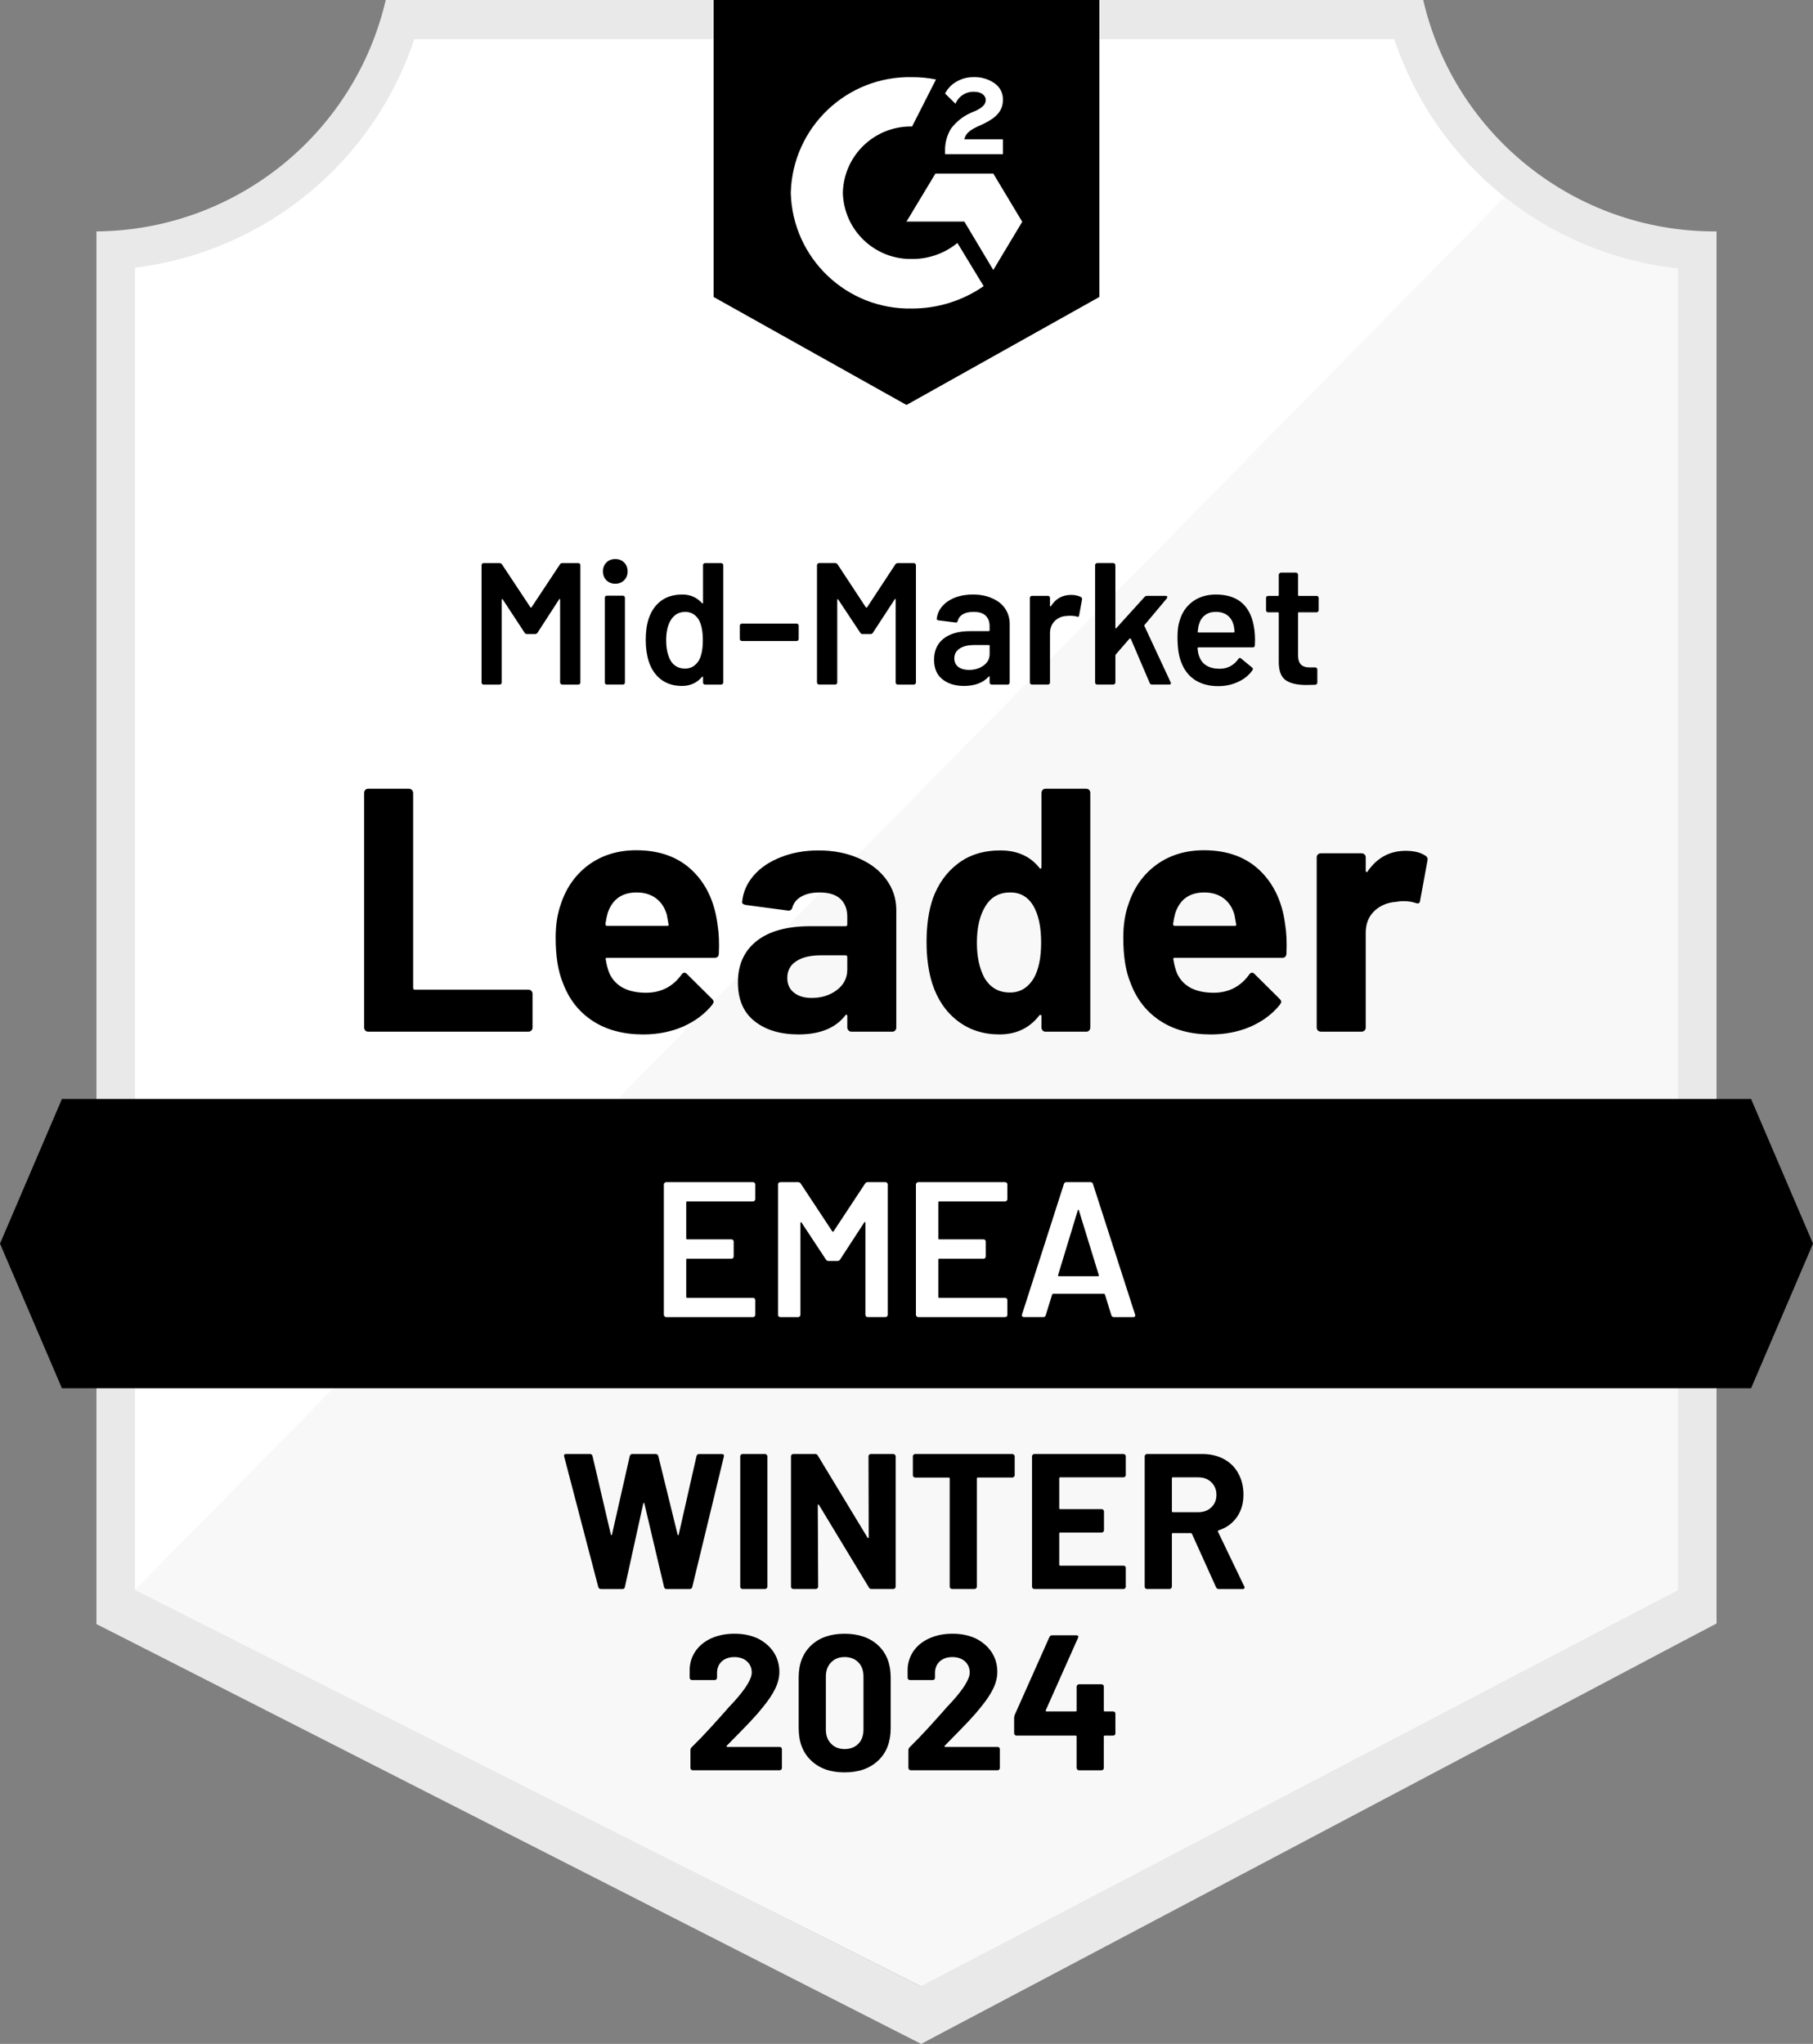
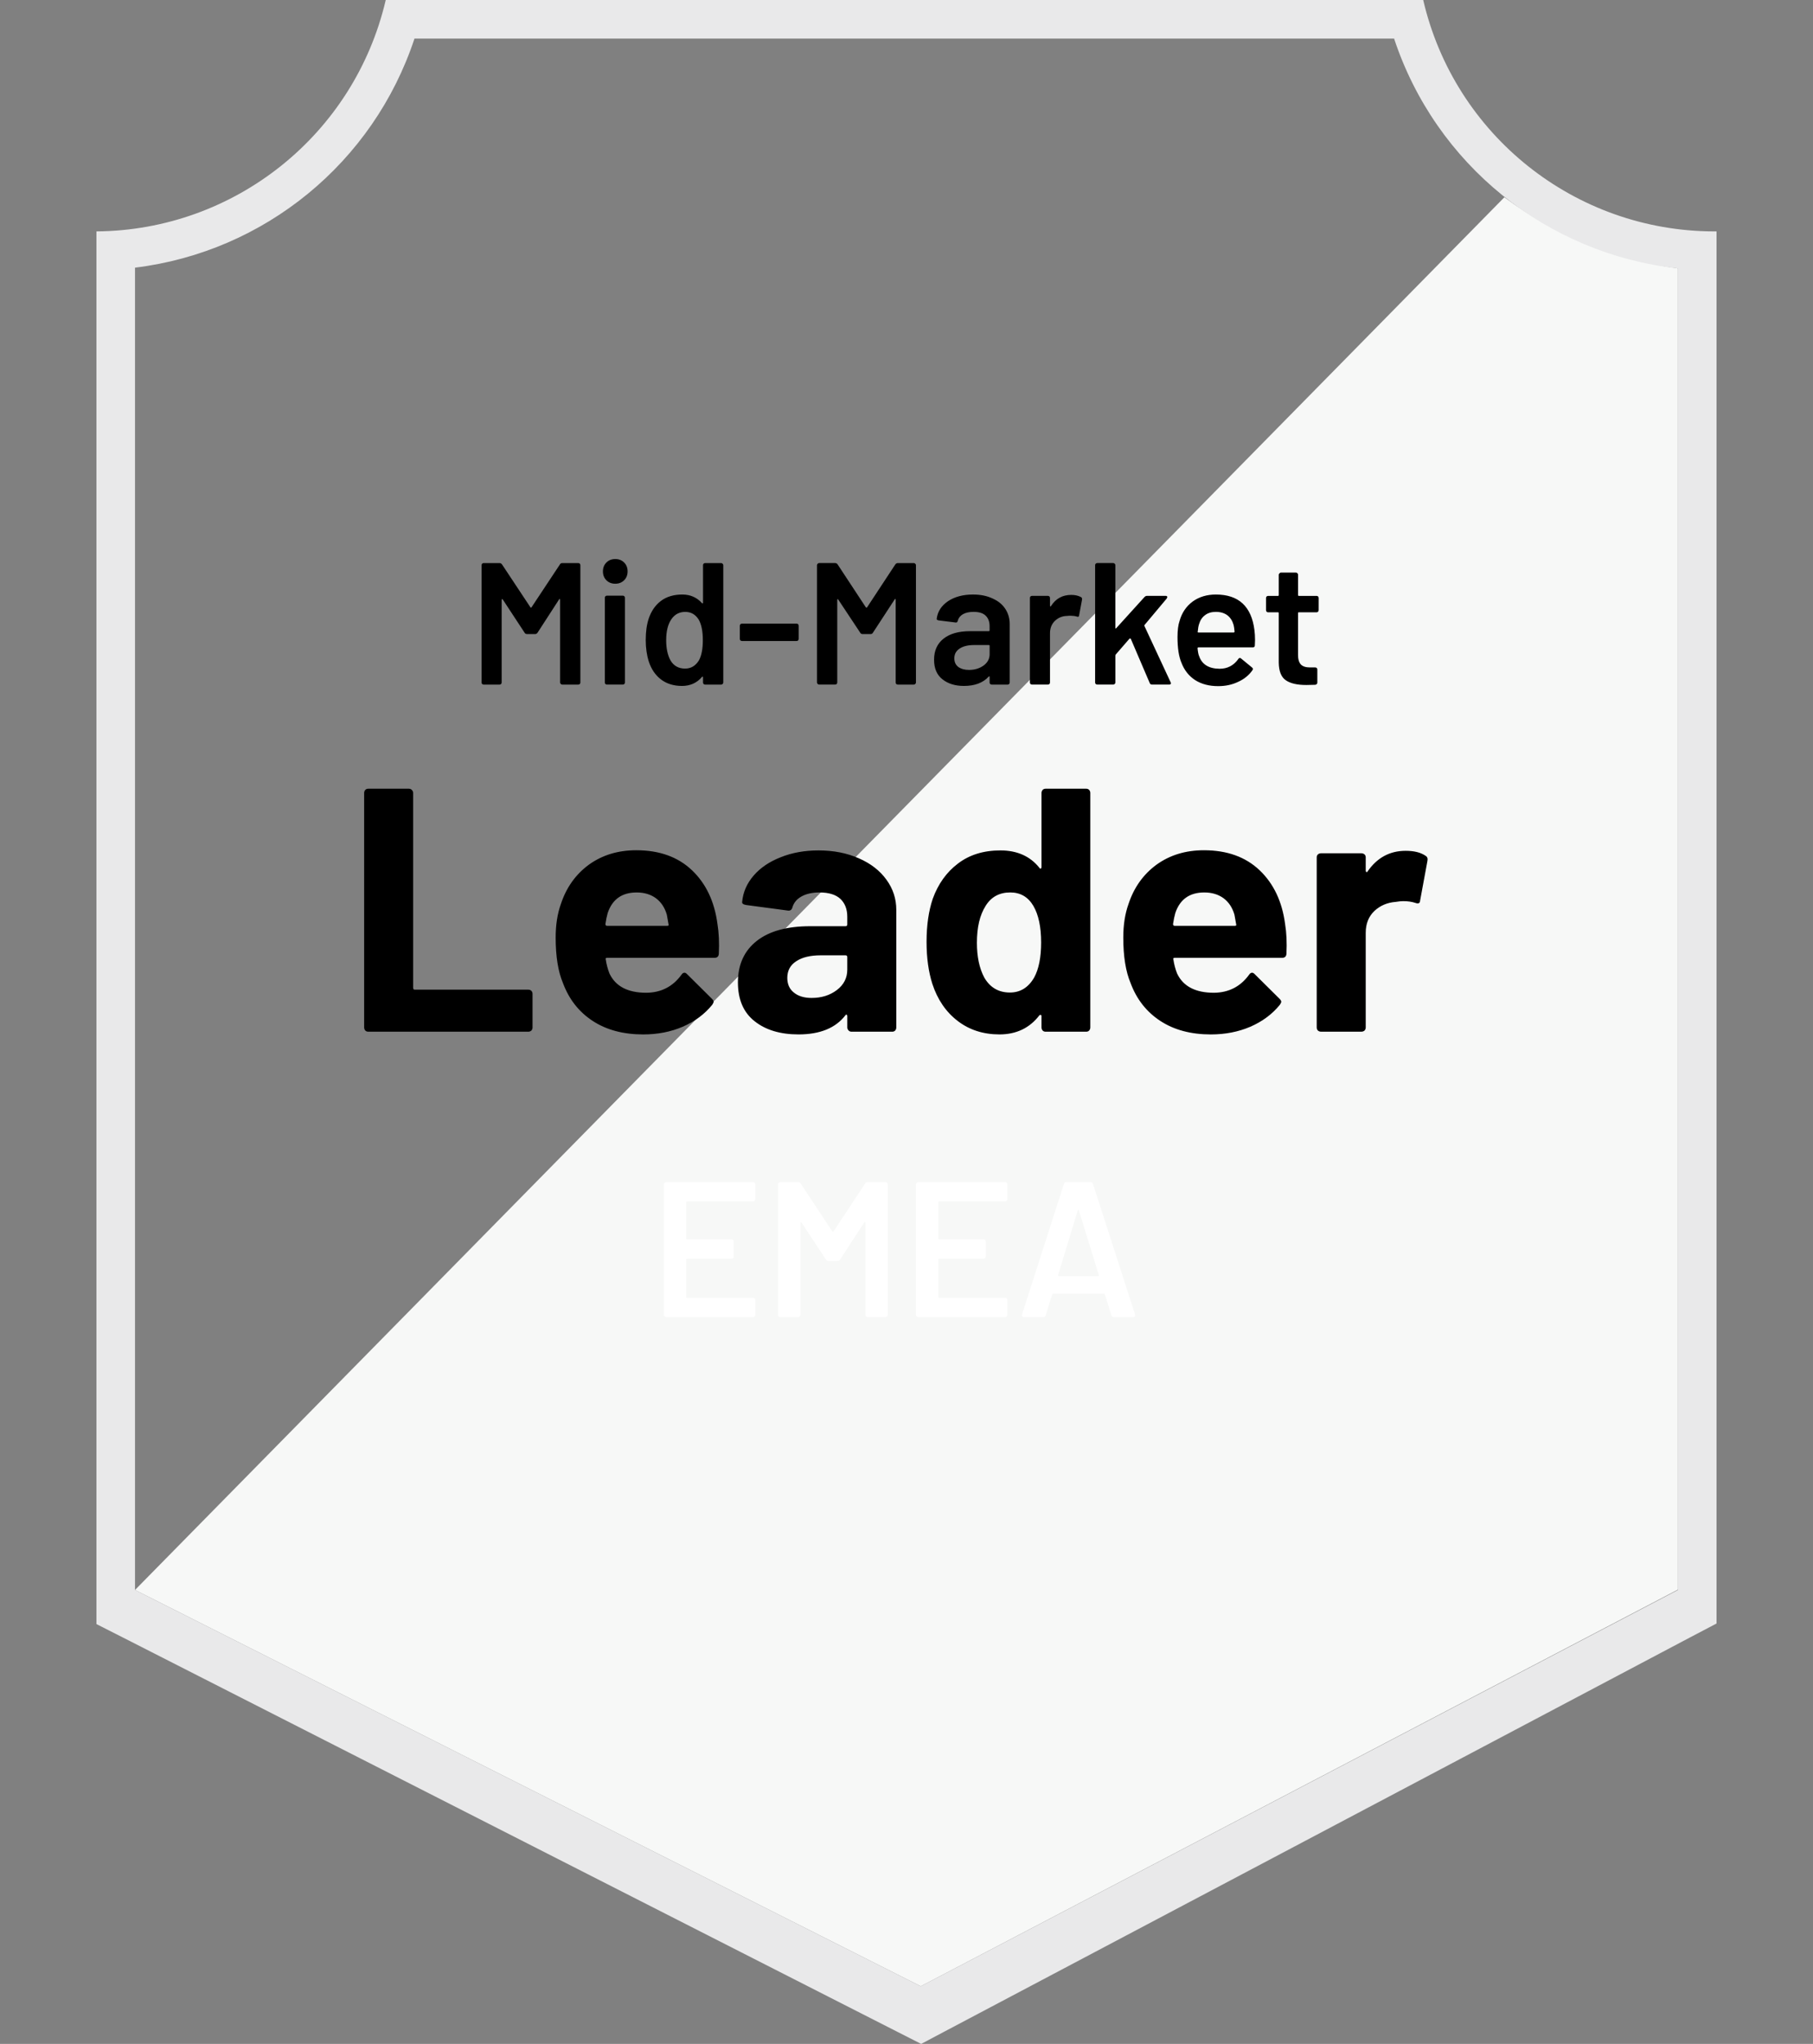
<svg xmlns="http://www.w3.org/2000/svg" xmlns:xlink="http://www.w3.org/1999/xlink" version="1.1" id="Layer_1" x="0px" y="0px" viewBox="0 0 101.991 115" style="enable-background:new 0 0 101.991 115;" xml:space="preserve">
  <rect x="0" y="0" width="101.991" height="115" fill="#808080" stroke="none" />
  <style type="text/css">
	.st0{fill:#FFFFFF;}
	.st1{fill:#F7F8F7;}
	.st2{fill:#E9E9EA;}
	.st3{clip-path:url(#SVGID_00000111885059144485655980000010863461850349373614_);}
	.st4{clip-path:url(#SVGID_00000092438799704766207730000006785646750421230259_);}
</style>
-   <path class="st0" d="M51.885,111.756L7.194,89.459V15.06  c7.344-0.869,13.534-5.885,15.906-12.89h55.704  c2.398,7.087,8.695,12.135,16.134,12.933v74.356L51.885,111.756z" />
  <path class="st1" d="M7.595,89.459l44.203,22.297l42.597-22.319V15.103  c-3.541-0.486-6.901-1.864-9.765-4.004L7.595,89.459z" />
  <path class="st2" d="M96.566,13.02h-0.141C88.609,13.006,81.831,7.613,80.063,0H21.7  C19.932,7.577,13.205,12.958,5.425,13.02v78.359l1.541,0.781l43.552,22.178  L51.82,115l1.291-0.684l41.946-22.178l1.508-0.792V15.19V13.02z M51.798,111.756  L7.595,89.459V15.06c7.293-0.893,13.417-5.913,15.722-12.89h55.108  c2.334,7.065,8.575,12.12,15.971,12.933v74.356L51.798,111.756z" />
  <g>
    <g>
      <defs>
        <polygon id="SVGID_1_" points="98.508,61.835 3.483,61.835 0,69.972 3.483,78.11      98.508,78.11 101.991,69.972    " />
      </defs>
      <clipPath id="SVGID_00000153703150767338788930000000028734570071116708_">
        <use xlink:href="#SVGID_1_" style="overflow:visible;" />
      </clipPath>
      <g style="clip-path:url(#SVGID_00000153703150767338788930000000028734570071116708_);">
-         <path id="banner" d="M-5.425,56.41h112.841v27.125H-5.425V56.41z" />
+         <path id="banner" d="M-5.425,56.41h112.841H-5.425V56.41z" />
      </g>
    </g>
  </g>
  <g>
    <g>
      <defs>
-         <path id="SVGID_00000127727168538625288940000014794937317770885045_" d="M50.995,22.785l10.85-6.076V0     h-21.7v16.709L50.995,22.785z M53.165,8.528     c-0.017-0.449,0.096-0.894,0.326-1.28c0.297-0.4,0.693-0.714,1.15-0.911     l0.26-0.109c0.445-0.217,0.553-0.401,0.553-0.618s-0.239-0.445-0.618-0.445     c-0.469-0.035-0.907,0.237-1.085,0.673L53.165,5.262     c0.146-0.284,0.372-0.518,0.651-0.673c0.293-0.169,0.627-0.256,0.966-0.25     c0.409-0.013,0.812,0.104,1.15,0.336c0.313,0.206,0.497,0.559,0.488,0.933     c0,0.629-0.369,1.009-1.085,1.356l-0.401,0.184     c-0.412,0.206-0.618,0.38-0.684,0.694h2.17v0.835H53.165V8.528z M55.878,9.765     l1.628,2.713l-1.628,2.713l-1.628-2.723h-3.255l1.628-2.702H55.878z      M51.31,4.34c0.452-0.001,0.902,0.043,1.345,0.13l-1.345,2.647     c-2.105-0.042-3.848,1.627-3.895,3.732c0.053,2.101,1.794,3.764,3.895,3.722     c0.929,0.006,1.83-0.313,2.55-0.901l1.476,2.43     c-1.182,0.82-2.587,1.259-4.025,1.259c-3.679,0.079-6.73-2.831-6.825-6.51     C44.58,7.171,47.631,4.261,51.31,4.34z" />
-       </defs>
+         </defs>
      <clipPath id="SVGID_00000088843740247202505450000013951648082899418257_">
        <use xlink:href="#SVGID_00000127727168538625288940000014794937317770885045_" style="overflow:visible;" />
      </clipPath>
      <g style="clip-path:url(#SVGID_00000088843740247202505450000013951648082899418257_);">
        <path id="logo" d="M34.72-5.436h32.55v33.635H34.72V-5.436z" />
      </g>
    </g>
  </g>
  <path d="M20.713,58.048c-0.065,0-0.119-0.022-0.163-0.065  c-0.043-0.051-0.065-0.109-0.065-0.174V44.616c0-0.065,0.022-0.123,0.065-0.174  c0.043-0.043,0.098-0.065,0.163-0.065h2.289c0.065,0,0.119,0.022,0.163,0.065  c0.051,0.051,0.076,0.109,0.076,0.174v10.969c0,0.065,0.033,0.098,0.098,0.098  h6.38c0.065,0,0.123,0.022,0.174,0.065c0.043,0.051,0.065,0.109,0.065,0.174  v1.888c0,0.065-0.022,0.123-0.065,0.174c-0.051,0.043-0.109,0.065-0.174,0.065  H20.713z M40.362,51.994c0.08,0.492,0.105,1.045,0.076,1.66  c-0.007,0.159-0.09,0.239-0.25,0.239h-6.033c-0.08,0-0.105,0.033-0.076,0.098  c0.036,0.26,0.105,0.521,0.206,0.781c0.34,0.723,1.031,1.085,2.072,1.085  c0.832-0.007,1.49-0.344,1.975-1.009c0.051-0.08,0.109-0.119,0.174-0.119  c0.043,0,0.09,0.025,0.141,0.076l1.4,1.389  c0.065,0.065,0.098,0.123,0.098,0.174c0,0.029-0.025,0.083-0.076,0.163  c-0.427,0.528-0.98,0.94-1.66,1.237c-0.673,0.289-1.414,0.434-2.224,0.434  c-1.121,0-2.069-0.253-2.843-0.76c-0.774-0.506-1.331-1.215-1.671-2.127  c-0.275-0.651-0.412-1.505-0.412-2.561c-0-0.716,0.098-1.345,0.293-1.888  c0.304-0.926,0.828-1.664,1.573-2.213c0.752-0.543,1.642-0.814,2.669-0.814  c1.302,0,2.347,0.376,3.136,1.128C39.719,49.719,40.196,50.728,40.362,51.994z   M35.816,50.214c-0.825,0-1.367,0.383-1.628,1.15  c-0.051,0.174-0.094,0.383-0.13,0.629c0,0.065,0.033,0.098,0.098,0.098h3.374  c0.08,0,0.105-0.033,0.076-0.098c-0.065-0.376-0.098-0.557-0.098-0.543  c-0.116-0.391-0.318-0.694-0.608-0.911C36.605,50.323,36.243,50.214,35.816,50.214z   M46.048,47.849c0.846,0,1.602,0.148,2.268,0.445  c0.665,0.289,1.183,0.691,1.552,1.204c0.369,0.506,0.553,1.071,0.553,1.693  v6.619c0,0.065-0.022,0.123-0.065,0.174c-0.043,0.043-0.098,0.065-0.163,0.065  h-2.289c-0.065,0-0.119-0.022-0.163-0.065c-0.051-0.051-0.076-0.109-0.076-0.174  v-0.64c0-0.036-0.011-0.061-0.033-0.076c-0.029-0.014-0.054-0.004-0.076,0.033  c-0.55,0.716-1.429,1.074-2.637,1.074c-1.02,0-1.841-0.246-2.463-0.738  c-0.629-0.492-0.944-1.222-0.944-2.192c0-0.998,0.354-1.776,1.063-2.333  c0.702-0.55,1.703-0.825,3.005-0.825h1.986c0.065,0,0.098-0.033,0.098-0.098  v-0.434c0-0.427-0.13-0.763-0.391-1.009c-0.26-0.239-0.651-0.358-1.172-0.358  c-0.398,0-0.731,0.072-0.998,0.217c-0.268,0.145-0.441,0.347-0.521,0.608  c-0.036,0.145-0.119,0.21-0.25,0.195l-2.365-0.315  c-0.159-0.029-0.231-0.087-0.217-0.174c0.051-0.55,0.268-1.045,0.651-1.486  c0.383-0.441,0.893-0.785,1.53-1.031C44.561,47.975,45.267,47.849,46.048,47.849z   M45.657,56.149c0.557,0,1.031-0.148,1.421-0.445  c0.391-0.297,0.586-0.68,0.586-1.15v-0.705c0-0.065-0.033-0.098-0.098-0.098  h-1.4c-0.586,0-1.045,0.112-1.378,0.336c-0.333,0.217-0.499,0.528-0.499,0.933  c0,0.354,0.123,0.629,0.369,0.825C44.905,56.048,45.238,56.149,45.657,56.149z   M58.59,44.616c0-0.065,0.022-0.123,0.065-0.174  c0.043-0.043,0.098-0.065,0.163-0.065h2.289c0.065,0,0.119,0.022,0.163,0.065  c0.043,0.051,0.065,0.108,0.065,0.174v13.194c0,0.065-0.022,0.123-0.065,0.174  c-0.043,0.043-0.098,0.065-0.163,0.065h-2.289c-0.065,0-0.119-0.022-0.163-0.065  c-0.043-0.051-0.065-0.109-0.065-0.174v-0.64c0-0.036-0.014-0.058-0.043-0.065  s-0.054,0-0.076,0.022c-0.55,0.716-1.298,1.074-2.246,1.074  c-0.911,0-1.696-0.253-2.354-0.76c-0.658-0.506-1.132-1.201-1.421-2.083  c-0.217-0.68-0.326-1.468-0.326-2.365c0-0.926,0.116-1.732,0.347-2.42  c0.304-0.839,0.778-1.501,1.421-1.986c0.644-0.492,1.439-0.738,2.387-0.738  c0.94,0,1.671,0.326,2.192,0.977c0.022,0.043,0.047,0.058,0.076,0.043  c0.029-0.014,0.043-0.04,0.043-0.076V44.616z M58.178,54.999  c0.26-0.477,0.391-1.136,0.391-1.975c0-0.868-0.145-1.552-0.434-2.051  c-0.297-0.506-0.731-0.76-1.302-0.76c-0.615,0-1.078,0.253-1.389,0.76  c-0.326,0.514-0.488,1.204-0.488,2.072c0,0.781,0.137,1.432,0.412,1.953  c0.326,0.564,0.807,0.846,1.443,0.846C57.397,55.845,57.853,55.563,58.178,54.999z   M72.294,51.994c0.08,0.492,0.105,1.045,0.076,1.66  c-0.007,0.159-0.09,0.239-0.25,0.239h-6.033c-0.08,0-0.105,0.033-0.076,0.098  c0.036,0.26,0.105,0.521,0.206,0.781c0.34,0.723,1.031,1.085,2.072,1.085  c0.832-0.007,1.49-0.344,1.975-1.009c0.051-0.08,0.108-0.119,0.174-0.119  c0.043,0,0.09,0.025,0.141,0.076l1.4,1.389  c0.065,0.065,0.098,0.123,0.098,0.174c0,0.029-0.025,0.083-0.076,0.163  c-0.427,0.528-0.98,0.94-1.66,1.237c-0.673,0.289-1.414,0.434-2.224,0.434  c-1.121,0-2.069-0.253-2.843-0.76s-1.331-1.215-1.671-2.127  c-0.275-0.651-0.412-1.505-0.412-2.561c0-0.716,0.098-1.345,0.293-1.888  c0.304-0.926,0.828-1.664,1.573-2.213c0.752-0.543,1.642-0.814,2.669-0.814  c1.302,0,2.347,0.376,3.136,1.128C71.65,49.719,72.128,50.728,72.294,51.994z   M67.748,50.214c-0.825,0-1.367,0.383-1.628,1.15  c-0.051,0.174-0.094,0.383-0.13,0.629c-0,0.065,0.033,0.098,0.098,0.098  h3.374c0.08,0,0.105-0.033,0.076-0.098c-0.065-0.376-0.098-0.557-0.098-0.543  c-0.116-0.391-0.318-0.694-0.608-0.911C68.536,50.323,68.175,50.214,67.748,50.214z   M79.075,47.871c0.47,0,0.839,0.09,1.107,0.271  c0.108,0.058,0.148,0.156,0.119,0.293l-0.412,2.235  c-0.007,0.152-0.098,0.195-0.271,0.13c-0.195-0.065-0.423-0.098-0.684-0.098  c-0.101,0-0.242,0.014-0.423,0.043c-0.47,0.036-0.868,0.206-1.194,0.51  c-0.326,0.311-0.488,0.72-0.488,1.226v5.327c0,0.065-0.022,0.123-0.065,0.174  c-0.051,0.043-0.109,0.065-0.174,0.065h-2.279c-0.065,0-0.123-0.022-0.174-0.065  c-0.043-0.051-0.065-0.109-0.065-0.174v-9.57c0-0.065,0.022-0.119,0.065-0.163  c0.051-0.043,0.108-0.065,0.174-0.065h2.279c0.065,0,0.123,0.022,0.174,0.065  c0.043,0.043,0.065,0.098,0.065,0.163v0.749c0,0.036,0.011,0.061,0.033,0.076  c0.029,0.014,0.051,0.007,0.065-0.022C77.462,48.261,78.178,47.871,79.075,47.871z  " />
  <path d="M31.498,31.758c0.029-0.051,0.072-0.076,0.13-0.076h0.901  c0.036,0,0.065,0.011,0.087,0.033c0.022,0.022,0.033,0.051,0.033,0.087v6.597  c0,0.036-0.011,0.065-0.033,0.087c-0.022,0.022-0.051,0.033-0.087,0.033h-0.901  c-0.029,0-0.054-0.011-0.076-0.033c-0.029-0.022-0.043-0.051-0.043-0.087v-4.655  c0-0.022-0.007-0.036-0.022-0.043s-0.025,0-0.033,0.022l-1.215,1.877  c-0.036,0.051-0.083,0.076-0.141,0.076h-0.445c-0.065,0-0.112-0.025-0.141-0.076  l-1.226-1.866c-0.007-0.022-0.022-0.029-0.043-0.022  c-0.014,0.007-0.022,0.022-0.022,0.043v4.644c0,0.036-0.011,0.065-0.033,0.087  c-0.022,0.022-0.051,0.033-0.087,0.033h-0.89c-0.036,0-0.065-0.011-0.087-0.033  c-0.022-0.022-0.033-0.051-0.033-0.087v-6.597c0-0.036,0.011-0.065,0.033-0.087  s0.051-0.033,0.087-0.033h0.89c0.058,0,0.105,0.025,0.141,0.076l1.595,2.409  c0.007,0.014,0.018,0.022,0.033,0.022c0.014-0,0.025-0.007,0.033-0.022  C29.903,34.167,31.498,31.758,31.498,31.758z M34.612,32.843  c-0.203,0-0.369-0.065-0.499-0.195c-0.13-0.13-0.195-0.297-0.195-0.499  c0-0.203,0.065-0.369,0.195-0.499c0.13-0.13,0.297-0.195,0.499-0.195  c0.203,0,0.369,0.065,0.499,0.195c0.13,0.13,0.195,0.297,0.195,0.499  c0,0.203-0.065,0.369-0.195,0.499C34.981,32.778,34.814,32.843,34.612,32.843z   M34.145,38.518c-0.036,0-0.065-0.011-0.087-0.033  c-0.022-0.022-0.033-0.051-0.033-0.087v-4.763c0-0.036,0.011-0.065,0.033-0.087  c0.022-0.022,0.051-0.033,0.087-0.033h0.89c0.036,0,0.065,0.011,0.087,0.033  c0.022,0.022,0.033,0.051,0.033,0.087v4.763c0,0.036-0.011,0.065-0.033,0.087  c-0.022,0.022-0.051,0.033-0.087,0.033H34.145z M39.549,31.802  c0-0.036,0.011-0.065,0.033-0.087c0.022-0.022,0.051-0.033,0.087-0.033h0.901  c0.029,0,0.054,0.011,0.076,0.033c0.029,0.022,0.043,0.051,0.043,0.087v6.597  c0,0.036-0.014,0.065-0.043,0.087c-0.022,0.022-0.047,0.033-0.076,0.033h-0.901  c-0.036,0-0.065-0.011-0.087-0.033c-0.022-0.022-0.033-0.051-0.033-0.087v-0.293  c0-0.022-0.007-0.033-0.022-0.033c-0.007-0.007-0.018-0.004-0.033,0.011  c-0.289,0.34-0.665,0.51-1.128,0.51c-0.463,0-0.854-0.119-1.172-0.358  s-0.55-0.575-0.694-1.009c-0.116-0.362-0.174-0.767-0.174-1.215  c0-0.463,0.054-0.861,0.163-1.194c0.145-0.434,0.376-0.77,0.694-1.009  c0.318-0.239,0.72-0.358,1.204-0.358c0.448,0,0.817,0.163,1.107,0.488  c0.014,0.014,0.025,0.018,0.033,0.011c0.014,0,0.022-0.011,0.022-0.033V31.802z   M39.321,37.151c0.145-0.268,0.217-0.644,0.217-1.128  c0-0.514-0.08-0.904-0.239-1.172c-0.181-0.282-0.43-0.423-0.749-0.423  c-0.333,0-0.593,0.137-0.781,0.412c-0.195,0.282-0.293,0.676-0.293,1.183  c0,0.456,0.08,0.832,0.239,1.128c0.181,0.311,0.456,0.467,0.825,0.467  C38.872,37.617,39.133,37.462,39.321,37.151z M41.74,36.066  c-0.036,0-0.065-0.011-0.087-0.033c-0.022-0.022-0.033-0.051-0.033-0.087v-0.738  c0-0.036,0.011-0.065,0.033-0.087c0.022-0.022,0.051-0.033,0.087-0.033h3.071  c0.036,0,0.065,0.011,0.087,0.033s0.033,0.051,0.033,0.087v0.738  c0,0.036-0.011,0.065-0.033,0.087c-0.022,0.022-0.051,0.033-0.087,0.033H41.74z   M50.366,31.758c0.036-0.051,0.083-0.076,0.141-0.076h0.901  c0.029,0,0.054,0.011,0.076,0.033c0.029,0.022,0.043,0.051,0.043,0.087v6.597  c0,0.036-0.014,0.065-0.043,0.087c-0.022,0.022-0.047,0.033-0.076,0.033h-0.901  c-0.036,0-0.065-0.011-0.087-0.033c-0.022-0.022-0.033-0.051-0.033-0.087v-4.655  c0-0.022-0.007-0.036-0.022-0.043c-0.014-0.007-0.025,0-0.033,0.022L49.107,35.599  c-0.029,0.051-0.072,0.076-0.13,0.076H48.522c-0.058,0-0.101-0.025-0.13-0.076  l-1.237-1.866c-0.007-0.022-0.018-0.029-0.033-0.022  c-0.014,0.007-0.022,0.022-0.022,0.043v4.644c0,0.036-0.011,0.065-0.033,0.087  c-0.022,0.022-0.051,0.033-0.087,0.033h-0.901c-0.029,0-0.054-0.011-0.076-0.033  c-0.029-0.022-0.043-0.051-0.043-0.087v-6.597c0-0.036,0.014-0.065,0.043-0.087  c0.022-0.022,0.047-0.033,0.076-0.033h0.901c0.058,0,0.105,0.025,0.141,0.076  l1.584,2.409c0.014,0.014,0.029,0.022,0.043,0.022  c0.014,0,0.025-0.007,0.033-0.022C48.782,34.167,50.366,31.758,50.366,31.758z   M54.739,33.451c0.412,0,0.774,0.072,1.085,0.217  c0.318,0.137,0.561,0.333,0.727,0.586c0.166,0.253,0.25,0.539,0.25,0.857v3.288  c0,0.036-0.011,0.065-0.033,0.087c-0.022,0.022-0.047,0.033-0.076,0.033H55.791  c-0.036,0-0.065-0.011-0.087-0.033c-0.022-0.022-0.033-0.051-0.033-0.087v-0.315  c0-0.014-0.007-0.025-0.022-0.033c-0.014,0-0.025,0.007-0.033,0.022  c-0.318,0.347-0.781,0.521-1.389,0.521c-0.492,0-0.893-0.123-1.204-0.369  c-0.318-0.246-0.477-0.615-0.477-1.107c0-0.506,0.177-0.901,0.532-1.183  c0.354-0.282,0.854-0.423,1.497-0.423h1.052c0.029,0,0.043-0.018,0.043-0.054  v-0.228c0-0.253-0.076-0.452-0.228-0.597c-0.145-0.137-0.369-0.206-0.673-0.206  c-0.246,0-0.445,0.043-0.597,0.13c-0.152,0.087-0.25,0.21-0.293,0.369  c-0.014,0.08-0.058,0.112-0.13,0.098l-0.955-0.119  c-0.029-0.007-0.054-0.018-0.076-0.033c-0.022-0.014-0.029-0.036-0.022-0.065  c0.051-0.398,0.26-0.723,0.629-0.977C53.704,33.577,54.174,33.451,54.739,33.451z   M54.511,37.693c0.318,0,0.593-0.083,0.825-0.25  c0.224-0.166,0.336-0.38,0.336-0.64v-0.467c0-0.029-0.014-0.043-0.043-0.043  h-0.825c-0.347,0-0.618,0.065-0.814,0.195c-0.203,0.13-0.304,0.315-0.304,0.553  c0,0.21,0.076,0.373,0.228,0.488C54.073,37.639,54.272,37.693,54.511,37.693z   M60.261,33.472c0.21,0,0.391,0.04,0.543,0.119  c0.058,0.029,0.08,0.08,0.065,0.152l-0.163,0.879  c-0.007,0.08-0.054,0.101-0.141,0.065c-0.101-0.029-0.217-0.043-0.347-0.043  c-0.08,0-0.145,0.004-0.195,0.011c-0.268,0.007-0.495,0.101-0.684,0.282  c-0.181,0.181-0.271,0.412-0.271,0.694v2.767c0,0.036-0.011,0.065-0.033,0.087  c-0.022,0.022-0.051,0.033-0.087,0.033h-0.89c-0.036,0-0.065-0.011-0.087-0.033  c-0.022-0.022-0.033-0.051-0.033-0.087v-4.752c0-0.036,0.011-0.065,0.033-0.087  c0.022-0.022,0.051-0.033,0.087-0.033h0.89c0.036,0,0.065,0.011,0.087,0.033  c0.022,0.022,0.033,0.051,0.033,0.087v0.434c0,0.029,0.007,0.043,0.022,0.043  c0.007,0.007,0.018,0,0.033-0.022C59.39,33.682,59.769,33.472,60.261,33.472z   M61.726,38.518c-0.029,0-0.058-0.011-0.087-0.033  c-0.022-0.022-0.033-0.051-0.033-0.087v-6.597c0-0.036,0.011-0.065,0.033-0.087  c0.029-0.022,0.058-0.033,0.087-0.033h0.901c0.029,0,0.054,0.011,0.076,0.033  c0.029,0.022,0.043,0.051,0.043,0.087v3.526c0,0.014,0.004,0.025,0.011,0.033  c0.014,0.007,0.029,0,0.043-0.022l1.584-1.747  c0.043-0.043,0.09-0.065,0.141-0.065h1.042c0.065,0,0.098,0.022,0.098,0.065  c0,0.022-0.011,0.051-0.033,0.087l-1.237,1.476  c-0.022,0.022-0.025,0.047-0.011,0.076l1.465,3.147  c0.014,0.029,0.022,0.051,0.022,0.065c0,0.051-0.036,0.076-0.108,0.076h-0.955  c-0.065,0-0.108-0.029-0.13-0.087l-1.063-2.485  c-0.007-0.014-0.018-0.022-0.033-0.022c-0.022,0-0.036,0.004-0.043,0.011  l-0.781,0.901c-0.007,0.029-0.011,0.051-0.011,0.065v1.497  c0,0.036-0.014,0.065-0.043,0.087c-0.022,0.022-0.047,0.033-0.076,0.033H61.726z   M70.569,35.458c0.022,0.166,0.033,0.351,0.033,0.553l-0.011,0.304  c0,0.072-0.04,0.109-0.119,0.109h-3.049c-0.036,0-0.054,0.018-0.054,0.054  c0.022,0.217,0.051,0.362,0.087,0.434c0.159,0.47,0.543,0.709,1.15,0.716  c0.441,0,0.792-0.181,1.052-0.543c0.022-0.043,0.054-0.065,0.098-0.065  c0.022,0,0.043,0.011,0.065,0.033l0.608,0.499c0.058,0.043,0.069,0.094,0.033,0.152  c-0.203,0.289-0.474,0.51-0.814,0.662c-0.333,0.159-0.705,0.239-1.118,0.239  c-0.506,0-0.937-0.112-1.291-0.336c-0.354-0.231-0.611-0.553-0.77-0.966  c-0.152-0.347-0.228-0.835-0.228-1.465c0-0.376,0.04-0.68,0.119-0.911  c0.13-0.456,0.376-0.817,0.738-1.085c0.362-0.26,0.796-0.391,1.302-0.391  c1.28,0,2.004,0.669,2.17,2.007H70.569z M68.399,34.427  c-0.246,0-0.448,0.061-0.608,0.184c-0.159,0.116-0.271,0.282-0.336,0.499  c-0.036,0.109-0.061,0.25-0.076,0.423c-0.014,0.036,0,0.054,0.043,0.054H69.397  c0.036,0,0.054-0.018,0.054-0.054c-0.014-0.159-0.033-0.282-0.054-0.369  c-0.065-0.231-0.181-0.412-0.347-0.543C68.876,34.492,68.659,34.427,68.399,34.427  z M74.182,34.33c0,0.029-0.011,0.058-0.033,0.087  c-0.022,0.022-0.047,0.033-0.076,0.033h-0.998c-0.036,0-0.054,0.014-0.054,0.043  v2.354c0,0.246,0.054,0.427,0.163,0.543c0.108,0.109,0.278,0.163,0.51,0.163  h0.293c0.036,0,0.065,0.011,0.087,0.033c0.022,0.022,0.033,0.051,0.033,0.087  v0.727c0,0.072-0.04,0.116-0.119,0.13l-0.499,0.011  c-0.521,0-0.908-0.09-1.161-0.271c-0.253-0.174-0.383-0.503-0.391-0.987v-2.788  c0-0.029-0.014-0.043-0.043-0.043h-0.553c-0.036,0-0.065-0.011-0.087-0.033  c-0.022-0.029-0.033-0.058-0.033-0.087v-0.684c0-0.036,0.011-0.065,0.033-0.087  c0.022-0.022,0.051-0.033,0.087-0.033h0.553c0.029,0,0.043-0.014,0.043-0.043  v-1.15c0-0.029,0.014-0.054,0.043-0.076c0.022-0.029,0.047-0.043,0.076-0.043  h0.846c0.036,0,0.065,0.014,0.087,0.043c0.022,0.022,0.033,0.047,0.033,0.076  v1.15c-0,0.029,0.018,0.043,0.054,0.043h0.998  c0.029,0,0.054,0.011,0.076,0.033c0.022,0.022,0.033,0.051,0.033,0.087  C74.182,33.646,74.182,34.33,74.182,34.33z" />
  <path class="st0" d="M42.489,67.466c0,0.036-0.011,0.065-0.033,0.087  c-0.029,0.029-0.061,0.043-0.098,0.043h-3.7c-0.036,0-0.054,0.018-0.054,0.054  v2.029c-0,0.036,0.018,0.054,0.054,0.054h2.485  c0.036,0,0.069,0.011,0.098,0.033c0.022,0.029,0.033,0.061,0.033,0.098v0.825  c0,0.036-0.011,0.069-0.033,0.098c-0.029,0.022-0.061,0.033-0.098,0.033h-2.485  c-0.036,0-0.054,0.018-0.054,0.054v2.094c-0,0.036,0.018,0.054,0.054,0.054  h3.7c0.036,0,0.069,0.014,0.098,0.043c0.022,0.022,0.033,0.051,0.033,0.087  v0.825c0,0.036-0.011,0.065-0.033,0.087c-0.029,0.029-0.061,0.043-0.098,0.043  h-4.883c-0.036,0-0.065-0.014-0.087-0.043c-0.029-0.022-0.043-0.051-0.043-0.087  v-7.335c0-0.036,0.014-0.065,0.043-0.087c0.022-0.029,0.051-0.043,0.087-0.043  h4.883c0.036,0,0.069,0.014,0.098,0.043c0.022,0.022,0.033,0.051,0.033,0.087  V67.466z M48.663,66.598c0.036-0.058,0.087-0.087,0.152-0.087h0.998  c0.036,0,0.065,0.014,0.087,0.043c0.029,0.022,0.043,0.051,0.043,0.087v7.335  c0,0.036-0.014,0.065-0.043,0.087c-0.022,0.029-0.051,0.043-0.087,0.043h-0.998  c-0.036,0-0.069-0.014-0.098-0.043c-0.022-0.022-0.033-0.051-0.033-0.087v-5.175  c0-0.022-0.007-0.036-0.022-0.043c-0.022-0.007-0.036,0-0.043,0.022l-1.356,2.083  c-0.036,0.058-0.087,0.087-0.152,0.087h-0.499c-0.065,0-0.116-0.029-0.152-0.087  l-1.367-2.072c-0.007-0.022-0.022-0.029-0.043-0.022  c-0.014,0.007-0.022,0.022-0.022,0.043v5.165c0,0.036-0.011,0.065-0.033,0.087  c-0.029,0.029-0.061,0.043-0.098,0.043h-0.998c-0.036,0-0.069-0.014-0.098-0.043  c-0.022-0.022-0.033-0.051-0.033-0.087v-7.335c0-0.036,0.011-0.065,0.033-0.087  c0.029-0.029,0.061-0.043,0.098-0.043h0.998c0.065,0,0.116,0.029,0.152,0.087  l1.769,2.68c0.014,0.014,0.029,0.022,0.043,0.022s0.025-0.007,0.033-0.022  L48.663,66.598z M56.67,67.466c0,0.036-0.011,0.065-0.033,0.087  c-0.029,0.029-0.061,0.043-0.098,0.043h-3.7c-0.036,0-0.054,0.018-0.054,0.054  v2.029c0,0.036,0.018,0.054,0.054,0.054h2.485c0.036,0,0.069,0.011,0.098,0.033  c0.022,0.029,0.033,0.061,0.033,0.098v0.825c0,0.036-0.011,0.069-0.033,0.098  c-0.029,0.022-0.061,0.033-0.098,0.033h-2.485c-0.036,0-0.054,0.018-0.054,0.054  v2.094c0,0.036,0.018,0.054,0.054,0.054h3.7c0.036,0,0.069,0.014,0.098,0.043  c0.022,0.022,0.033,0.051,0.033,0.087v0.825c0,0.036-0.011,0.065-0.033,0.087  c-0.029,0.029-0.061,0.043-0.098,0.043h-4.883c-0.036,0-0.065-0.014-0.087-0.043  c-0.029-0.022-0.043-0.051-0.043-0.087v-7.335c0-0.036,0.014-0.065,0.043-0.087  c0.022-0.029,0.051-0.043,0.087-0.043h4.883c0.036,0,0.069,0.014,0.098,0.043  c0.022,0.022,0.033,0.051,0.033,0.087V67.466z M62.659,74.106  c-0.072,0-0.119-0.036-0.141-0.109l-0.358-1.161  c-0.014-0.029-0.033-0.043-0.054-0.043h-2.864c-0.022,0-0.04,0.014-0.054,0.043  l-0.358,1.161c-0.022,0.072-0.069,0.109-0.141,0.109h-1.085  c-0.043,0-0.076-0.014-0.098-0.043c-0.022-0.022-0.025-0.058-0.011-0.108  l2.354-7.335c0.022-0.072,0.069-0.108,0.141-0.108h1.356  c0.072,0,0.119,0.036,0.141,0.108l2.365,7.335  c0.007,0.014,0.011,0.033,0.011,0.054c0,0.065-0.04,0.098-0.119,0.098H62.659z   M59.524,71.741c-0.007,0.043,0.007,0.065,0.043,0.065h2.203  c0.043,0,0.058-0.022,0.043-0.065l-1.118-3.635  c-0.007-0.029-0.018-0.043-0.033-0.043c-0.014,0-0.025,0.014-0.033,0.043  L59.524,71.741z" />
-   <path d="M33.809,89.405c-0.08,0-0.13-0.036-0.152-0.108l-1.92-7.346l-0.011-0.043  c0-0.065,0.04-0.098,0.119-0.098h1.345c0.072,0,0.119,0.036,0.141,0.109  l1.031,4.416c0.007,0.029,0.018,0.043,0.033,0.043s0.025-0.014,0.033-0.043  l0.998-4.405c0.022-0.08,0.069-0.119,0.141-0.119h1.313  c0.08,0,0.13,0.036,0.152,0.109l1.085,4.416  c0.007,0.022,0.018,0.036,0.033,0.043c0.014,0,0.025-0.014,0.033-0.043  l0.998-4.405c0.022-0.08,0.069-0.119,0.141-0.119h1.28  c0.101,0,0.141,0.047,0.119,0.141l-1.779,7.346  c-0.022,0.072-0.072,0.108-0.152,0.108h-1.291c-0.072,0-0.119-0.036-0.141-0.108  l-1.107-4.698c-0.007-0.029-0.018-0.043-0.033-0.043  c-0.014,0-0.025,0.014-0.033,0.043l-1.031,4.687  c-0.014,0.08-0.061,0.119-0.141,0.119H33.809z M41.773,89.405  c-0.036,0-0.069-0.014-0.098-0.043c-0.022-0.022-0.033-0.051-0.033-0.087v-7.335  c0-0.036,0.011-0.065,0.033-0.087c0.029-0.029,0.061-0.043,0.098-0.043h1.269  c0.036,0,0.065,0.014,0.087,0.043c0.029,0.022,0.043,0.051,0.043,0.087v7.335  c0,0.036-0.014,0.065-0.043,0.087c-0.022,0.029-0.051,0.043-0.087,0.043H41.773z   M48.858,81.94c0-0.036,0.011-0.065,0.033-0.087  c0.029-0.029,0.061-0.043,0.098-0.043h1.269c0.036,0,0.065,0.014,0.087,0.043  c0.029,0.022,0.043,0.051,0.043,0.087v7.335c0,0.036-0.014,0.065-0.043,0.087  c-0.022,0.029-0.051,0.043-0.087,0.043h-1.226c-0.072,0-0.123-0.029-0.152-0.087  l-2.81-4.644c-0.014-0.022-0.029-0.029-0.043-0.022  c-0.014,0-0.022,0.014-0.022,0.043l0.022,4.579c0,0.036-0.014,0.065-0.043,0.087  c-0.022,0.029-0.051,0.043-0.087,0.043h-1.269c-0.036,0-0.069-0.014-0.098-0.043  c-0.022-0.022-0.033-0.051-0.033-0.087v-7.335c0-0.036,0.011-0.065,0.033-0.087  c0.029-0.029,0.061-0.043,0.098-0.043h1.226c0.072,0,0.123,0.029,0.152,0.087  l2.799,4.622c0.014,0.022,0.029,0.029,0.043,0.022c0.014,0,0.022-0.014,0.022-0.043  C48.869,86.497,48.858,81.94,48.858,81.94z M56.952,81.81  c0.036,0,0.065,0.014,0.087,0.043c0.029,0.022,0.043,0.051,0.043,0.087v1.063  c0,0.036-0.014,0.065-0.043,0.087c-0.022,0.029-0.051,0.043-0.087,0.043H55.01  c-0.036,0-0.054,0.018-0.054,0.054v6.087c0,0.036-0.014,0.065-0.043,0.087  c-0.022,0.029-0.051,0.043-0.087,0.043h-1.269c-0.036,0-0.069-0.014-0.098-0.043  c-0.022-0.022-0.033-0.051-0.033-0.087V83.188c0-0.036-0.018-0.054-0.054-0.054  h-1.888c-0.036,0-0.069-0.014-0.098-0.043c-0.022-0.022-0.033-0.051-0.033-0.087  v-1.063c0-0.036,0.011-0.065,0.033-0.087c0.029-0.029,0.061-0.043,0.098-0.043  H56.952z M63.332,82.992c0,0.036-0.011,0.065-0.033,0.087  c-0.029,0.029-0.061,0.043-0.098,0.043h-3.559c-0.036,0-0.054,0.018-0.054,0.054  v1.682c0,0.036,0.018,0.054,0.054,0.054h2.333c0.036,0,0.065,0.011,0.087,0.033  c0.029,0.029,0.043,0.061,0.043,0.098v1.052c0,0.036-0.014,0.069-0.043,0.098  c-0.022,0.022-0.051,0.033-0.087,0.033h-2.333c-0.036,0-0.054,0.018-0.054,0.054  v1.758c0,0.036,0.018,0.054,0.054,0.054h3.559c0.036,0,0.069,0.011,0.098,0.033  c0.022,0.029,0.033,0.061,0.033,0.098v1.052  c0,0.036-0.011,0.065-0.033,0.087c-0.029,0.029-0.061,0.043-0.098,0.043  h-5.013c-0.036,0-0.069-0.014-0.098-0.043c-0.022-0.022-0.033-0.051-0.033-0.087  v-7.335c0-0.036,0.011-0.065,0.033-0.087c0.029-0.029,0.061-0.043,0.098-0.043  h5.013c0.036,0,0.069,0.014,0.098,0.043c0.022,0.022,0.033,0.051,0.033,0.087  V82.992z M68.562,89.405c-0.072,0-0.123-0.033-0.152-0.098l-1.356-3.005  c-0.014-0.029-0.036-0.043-0.065-0.043H65.979c-0.036,0-0.054,0.018-0.054,0.054  v2.962c0,0.036-0.014,0.065-0.043,0.087c-0.022,0.029-0.051,0.043-0.087,0.043  h-1.269c-0.036,0-0.069-0.014-0.098-0.043c-0.022-0.022-0.033-0.051-0.033-0.087  v-7.335c0-0.036,0.011-0.065,0.033-0.087c0.029-0.029,0.061-0.043,0.098-0.043  h3.103c0.463,0,0.868,0.094,1.215,0.282c0.354,0.188,0.626,0.456,0.814,0.803  c0.195,0.347,0.293,0.749,0.293,1.204c0,0.492-0.123,0.911-0.369,1.259  c-0.246,0.354-0.59,0.604-1.031,0.749c-0.036,0.014-0.047,0.04-0.033,0.076  l1.476,3.071c0.014,0.029,0.022,0.051,0.022,0.065  c0,0.058-0.04,0.087-0.119,0.087H68.562z M65.979,83.122  c-0.036,0-0.054,0.018-0.054,0.054v1.855c0,0.036,0.018,0.054,0.054,0.054  h1.421c0.304,0,0.55-0.09,0.738-0.271c0.195-0.181,0.293-0.416,0.293-0.705  c0-0.289-0.098-0.528-0.293-0.716c-0.188-0.181-0.434-0.271-0.738-0.271H65.979z" />
-   <path d="M40.883,98.226c-0.014,0.014-0.018,0.029-0.011,0.043  c0.007,0.014,0.022,0.022,0.043,0.022h2.94c0.036,0,0.069,0.011,0.098,0.033  c0.022,0.029,0.033,0.061,0.033,0.098v1.052c0,0.036-0.011,0.065-0.033,0.087  c-0.029,0.029-0.061,0.043-0.098,0.043h-4.883c-0.036,0-0.069-0.014-0.098-0.043  c-0.022-0.022-0.033-0.051-0.033-0.087v-0.998c0-0.065,0.022-0.119,0.065-0.163  c0.354-0.347,0.716-0.723,1.085-1.128c0.369-0.412,0.6-0.669,0.694-0.77  c0.203-0.239,0.409-0.467,0.618-0.684c0.658-0.731,0.987-1.273,0.987-1.628  c0-0.253-0.09-0.463-0.271-0.629c-0.181-0.159-0.416-0.239-0.705-0.239  c-0.289-0-0.524,0.08-0.705,0.239c-0.181,0.166-0.271,0.383-0.271,0.651  v0.271c0,0.036-0.014,0.069-0.043,0.098c-0.022,0.022-0.051,0.033-0.087,0.033  h-1.28c-0.036,0-0.065-0.011-0.087-0.033c-0.029-0.029-0.043-0.061-0.043-0.098  v-0.51c0.022-0.391,0.145-0.738,0.369-1.042  c0.224-0.297,0.521-0.524,0.89-0.684c0.376-0.159,0.796-0.239,1.259-0.239  c0.514,0,0.962,0.094,1.345,0.282c0.376,0.195,0.669,0.456,0.879,0.781  c0.203,0.326,0.304,0.687,0.304,1.085c0,0.304-0.076,0.615-0.228,0.933  c-0.152,0.318-0.38,0.662-0.684,1.031c-0.224,0.282-0.467,0.561-0.727,0.835  c-0.26,0.275-0.647,0.673-1.161,1.194L40.883,98.226z M47.512,99.723  c-0.796,0-1.425-0.224-1.888-0.673c-0.463-0.441-0.694-1.045-0.694-1.812v-2.864  c0-0.752,0.231-1.349,0.694-1.79s1.092-0.662,1.888-0.662  c0.796,0,1.429,0.221,1.899,0.662c0.463,0.441,0.694,1.038,0.694,1.79v2.864  c-0,0.767-0.231,1.371-0.694,1.812C48.941,99.499,48.308,99.723,47.512,99.723z   M47.512,98.41c0.326,0,0.586-0.101,0.781-0.304  c0.188-0.195,0.282-0.459,0.282-0.792v-2.984c0-0.333-0.094-0.597-0.282-0.792  c-0.195-0.203-0.456-0.304-0.781-0.304c-0.318,0-0.571,0.101-0.76,0.304  c-0.195,0.195-0.293,0.459-0.293,0.792v2.984c0,0.333,0.098,0.597,0.293,0.792  C46.941,98.309,47.194,98.41,47.512,98.41z M53.144,98.226  c-0.014,0.014-0.018,0.029-0.011,0.043c0.007,0.014,0.022,0.022,0.043,0.022  h2.94c0.036,0,0.069,0.011,0.098,0.033c0.022,0.029,0.033,0.061,0.033,0.098  v1.052c0,0.036-0.011,0.065-0.033,0.087c-0.029,0.029-0.061,0.043-0.098,0.043  h-4.883c-0.036,0-0.065-0.014-0.087-0.043c-0.029-0.022-0.043-0.051-0.043-0.087  v-0.998c0-0.065,0.022-0.119,0.065-0.163c0.354-0.347,0.716-0.723,1.085-1.128  c0.369-0.412,0.6-0.669,0.694-0.77c0.203-0.239,0.409-0.467,0.618-0.684  c0.658-0.731,0.987-1.273,0.987-1.628c0-0.253-0.09-0.463-0.271-0.629  c-0.181-0.159-0.416-0.239-0.705-0.239c-0.289-0-0.524,0.08-0.705,0.239  c-0.181,0.166-0.271,0.383-0.271,0.651v0.271c0,0.036-0.011,0.069-0.033,0.098  c-0.029,0.022-0.061,0.033-0.098,0.033h-1.28c-0.036,0-0.065-0.011-0.087-0.033  c-0.029-0.029-0.043-0.061-0.043-0.098v-0.51  c0.022-0.391,0.145-0.738,0.369-1.042c0.224-0.297,0.524-0.524,0.901-0.684  c0.369-0.159,0.785-0.239,1.248-0.239c0.514,0,0.962,0.094,1.345,0.282  c0.376,0.195,0.669,0.456,0.879,0.781c0.203,0.326,0.304,0.687,0.304,1.085  c0,0.304-0.076,0.615-0.228,0.933s-0.38,0.662-0.684,1.031  c-0.224,0.282-0.467,0.561-0.727,0.835s-0.647,0.673-1.161,1.194  C53.306,98.063,53.144,98.226,53.144,98.226z M62.616,96.294  c0.036,0,0.069,0.011,0.098,0.033c0.022,0.029,0.033,0.061,0.033,0.098v1.096  c0,0.036-0.011,0.069-0.033,0.098c-0.029,0.022-0.061,0.033-0.098,0.033h-0.467  c-0.036,0-0.054,0.018-0.054,0.054v1.769c0,0.036-0.011,0.065-0.033,0.087  c-0.029,0.029-0.061,0.043-0.098,0.043H60.695c-0.036,0-0.065-0.014-0.087-0.043  c-0.029-0.022-0.043-0.051-0.043-0.087v-1.769c0-0.036-0.018-0.054-0.054-0.054  h-3.331c-0.036,0-0.065-0.011-0.087-0.033c-0.029-0.029-0.043-0.061-0.043-0.098  v-0.868c0-0.043,0.011-0.098,0.033-0.163l1.953-4.383  c0.029-0.065,0.08-0.098,0.152-0.098h1.356c0.051,0,0.087,0.014,0.109,0.043  c0.014,0.022,0.011,0.058-0.011,0.108l-1.812,4.069  c-0.007,0.014-0.007,0.029,0,0.043s0.018,0.022,0.033,0.022h1.649  c0.036,0,0.054-0.018,0.054-0.054v-1.345c0-0.036,0.014-0.065,0.043-0.087  c0.022-0.029,0.051-0.043,0.087-0.043h1.269c0.036,0,0.069,0.014,0.098,0.043  c0.022,0.022,0.033,0.051,0.033,0.087v1.345c0,0.036,0.018,0.054,0.054,0.054  C62.149,96.294,62.616,96.294,62.616,96.294z" />
</svg>